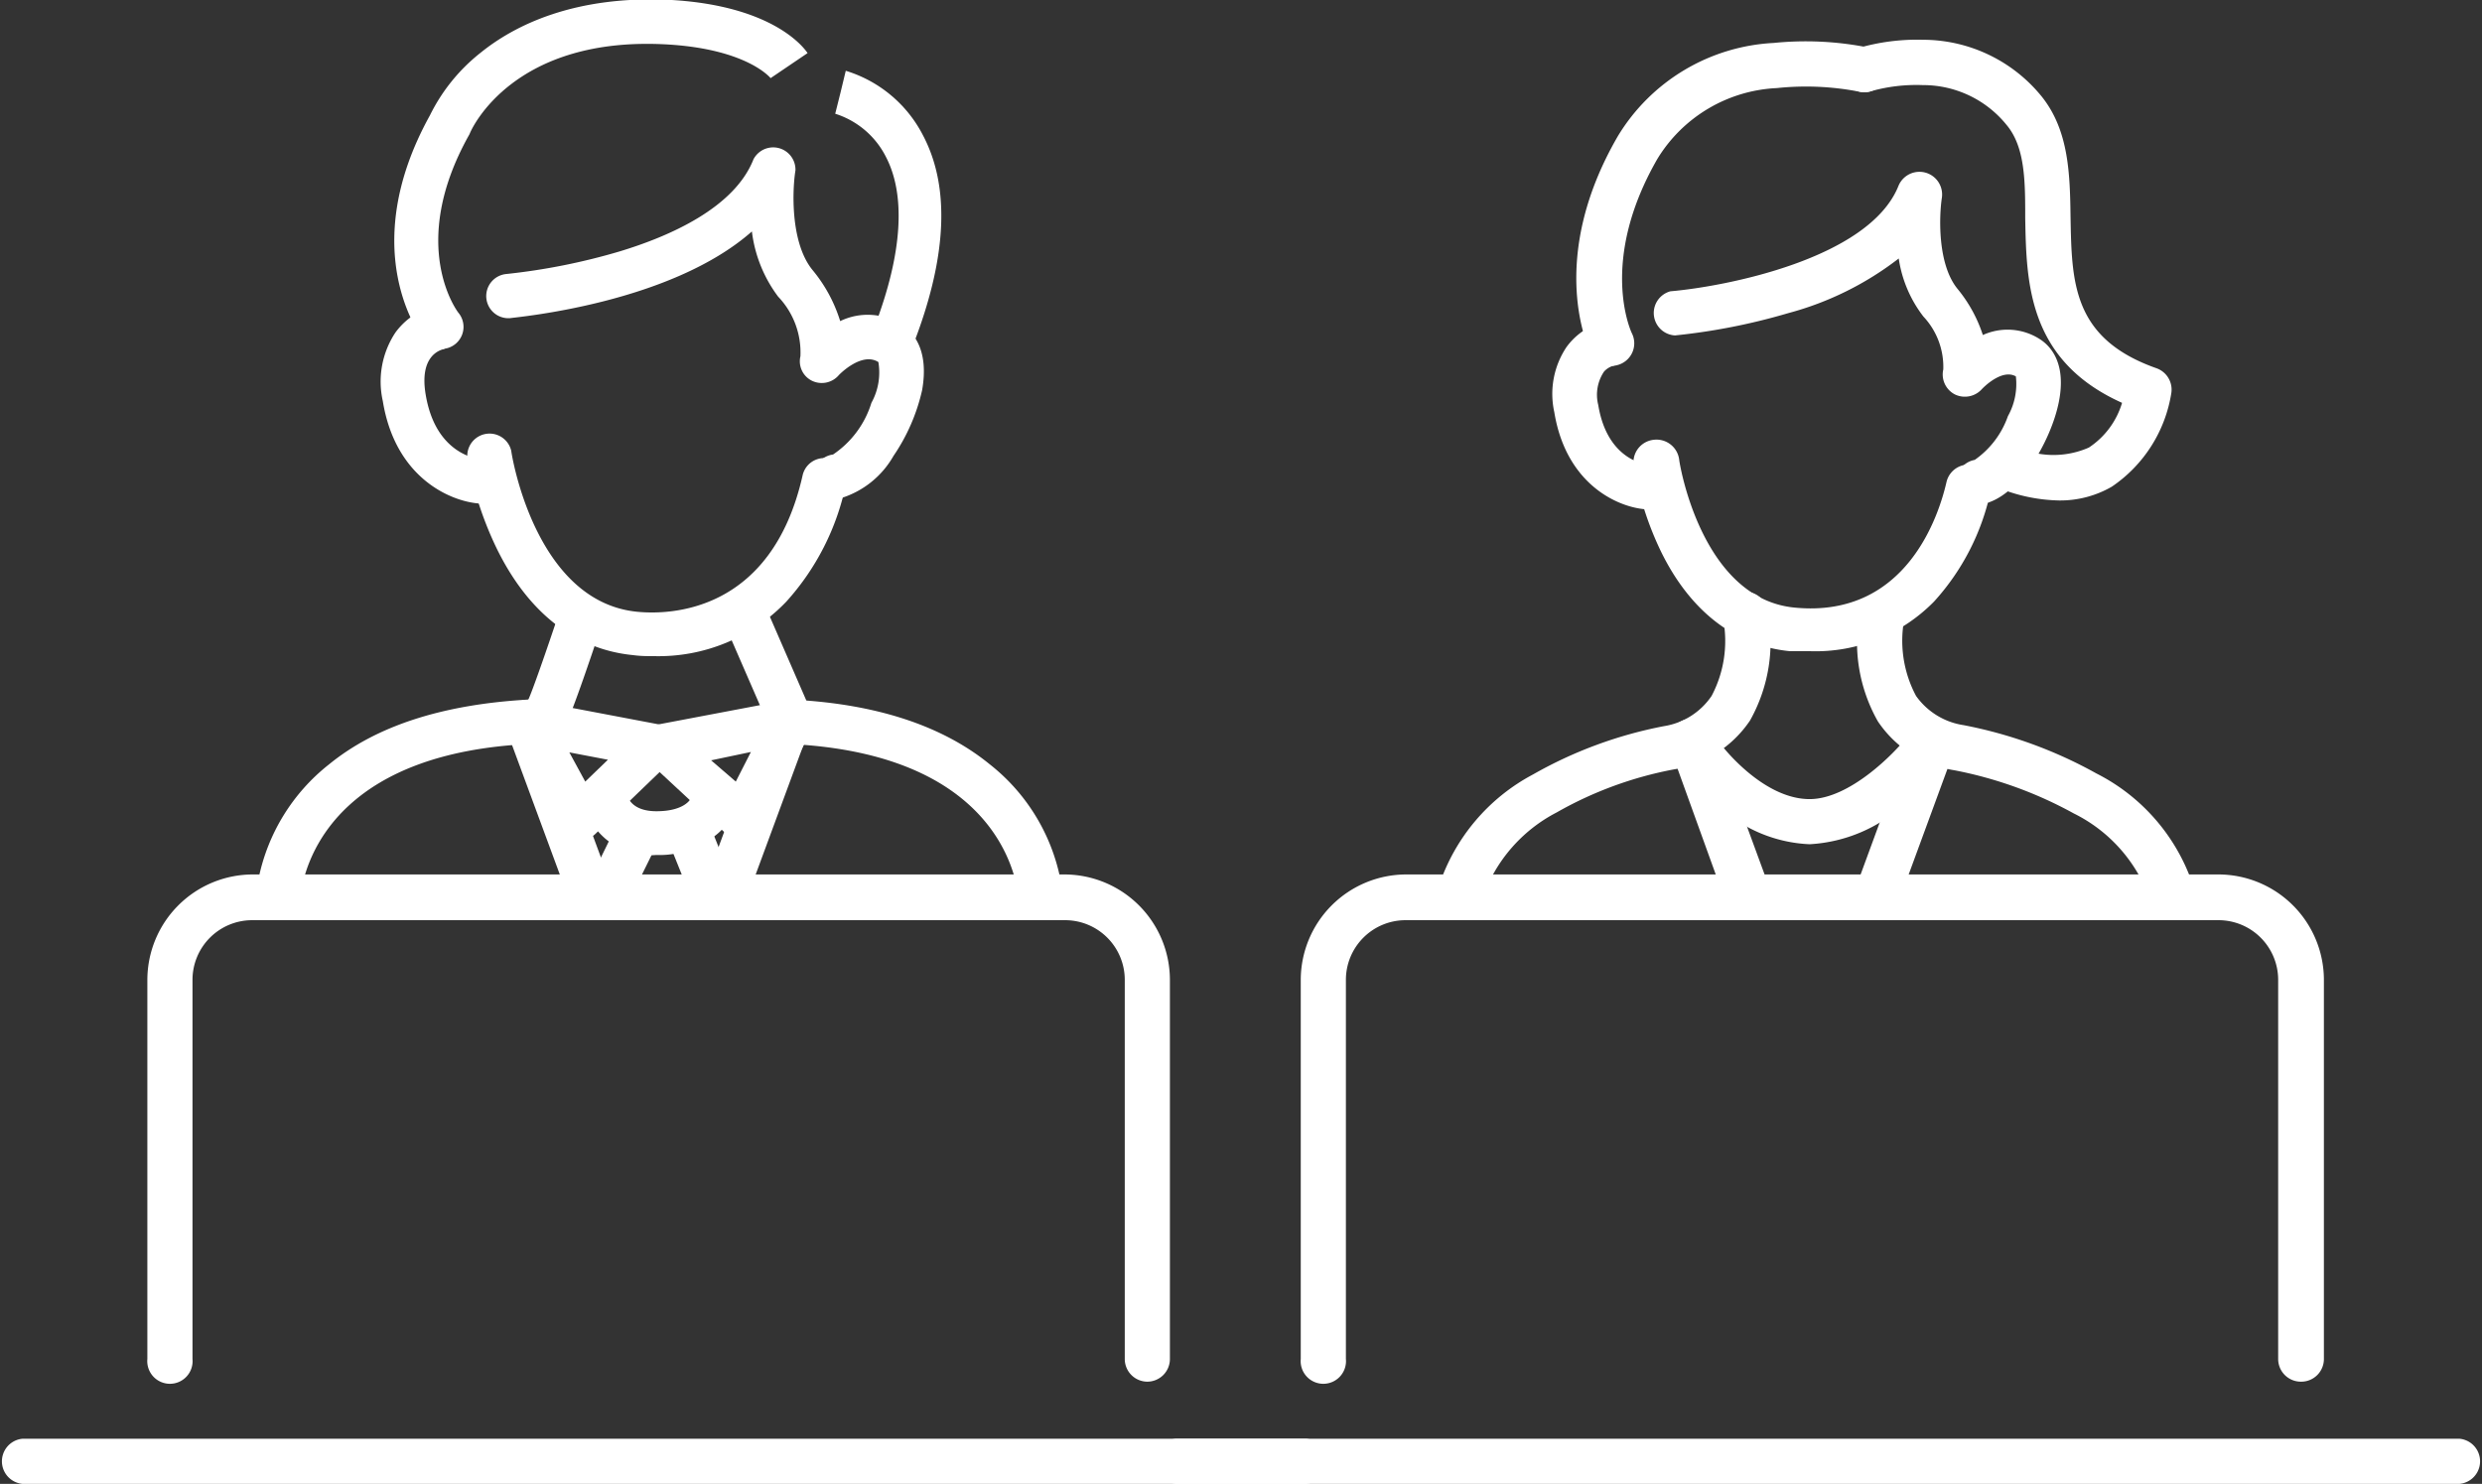
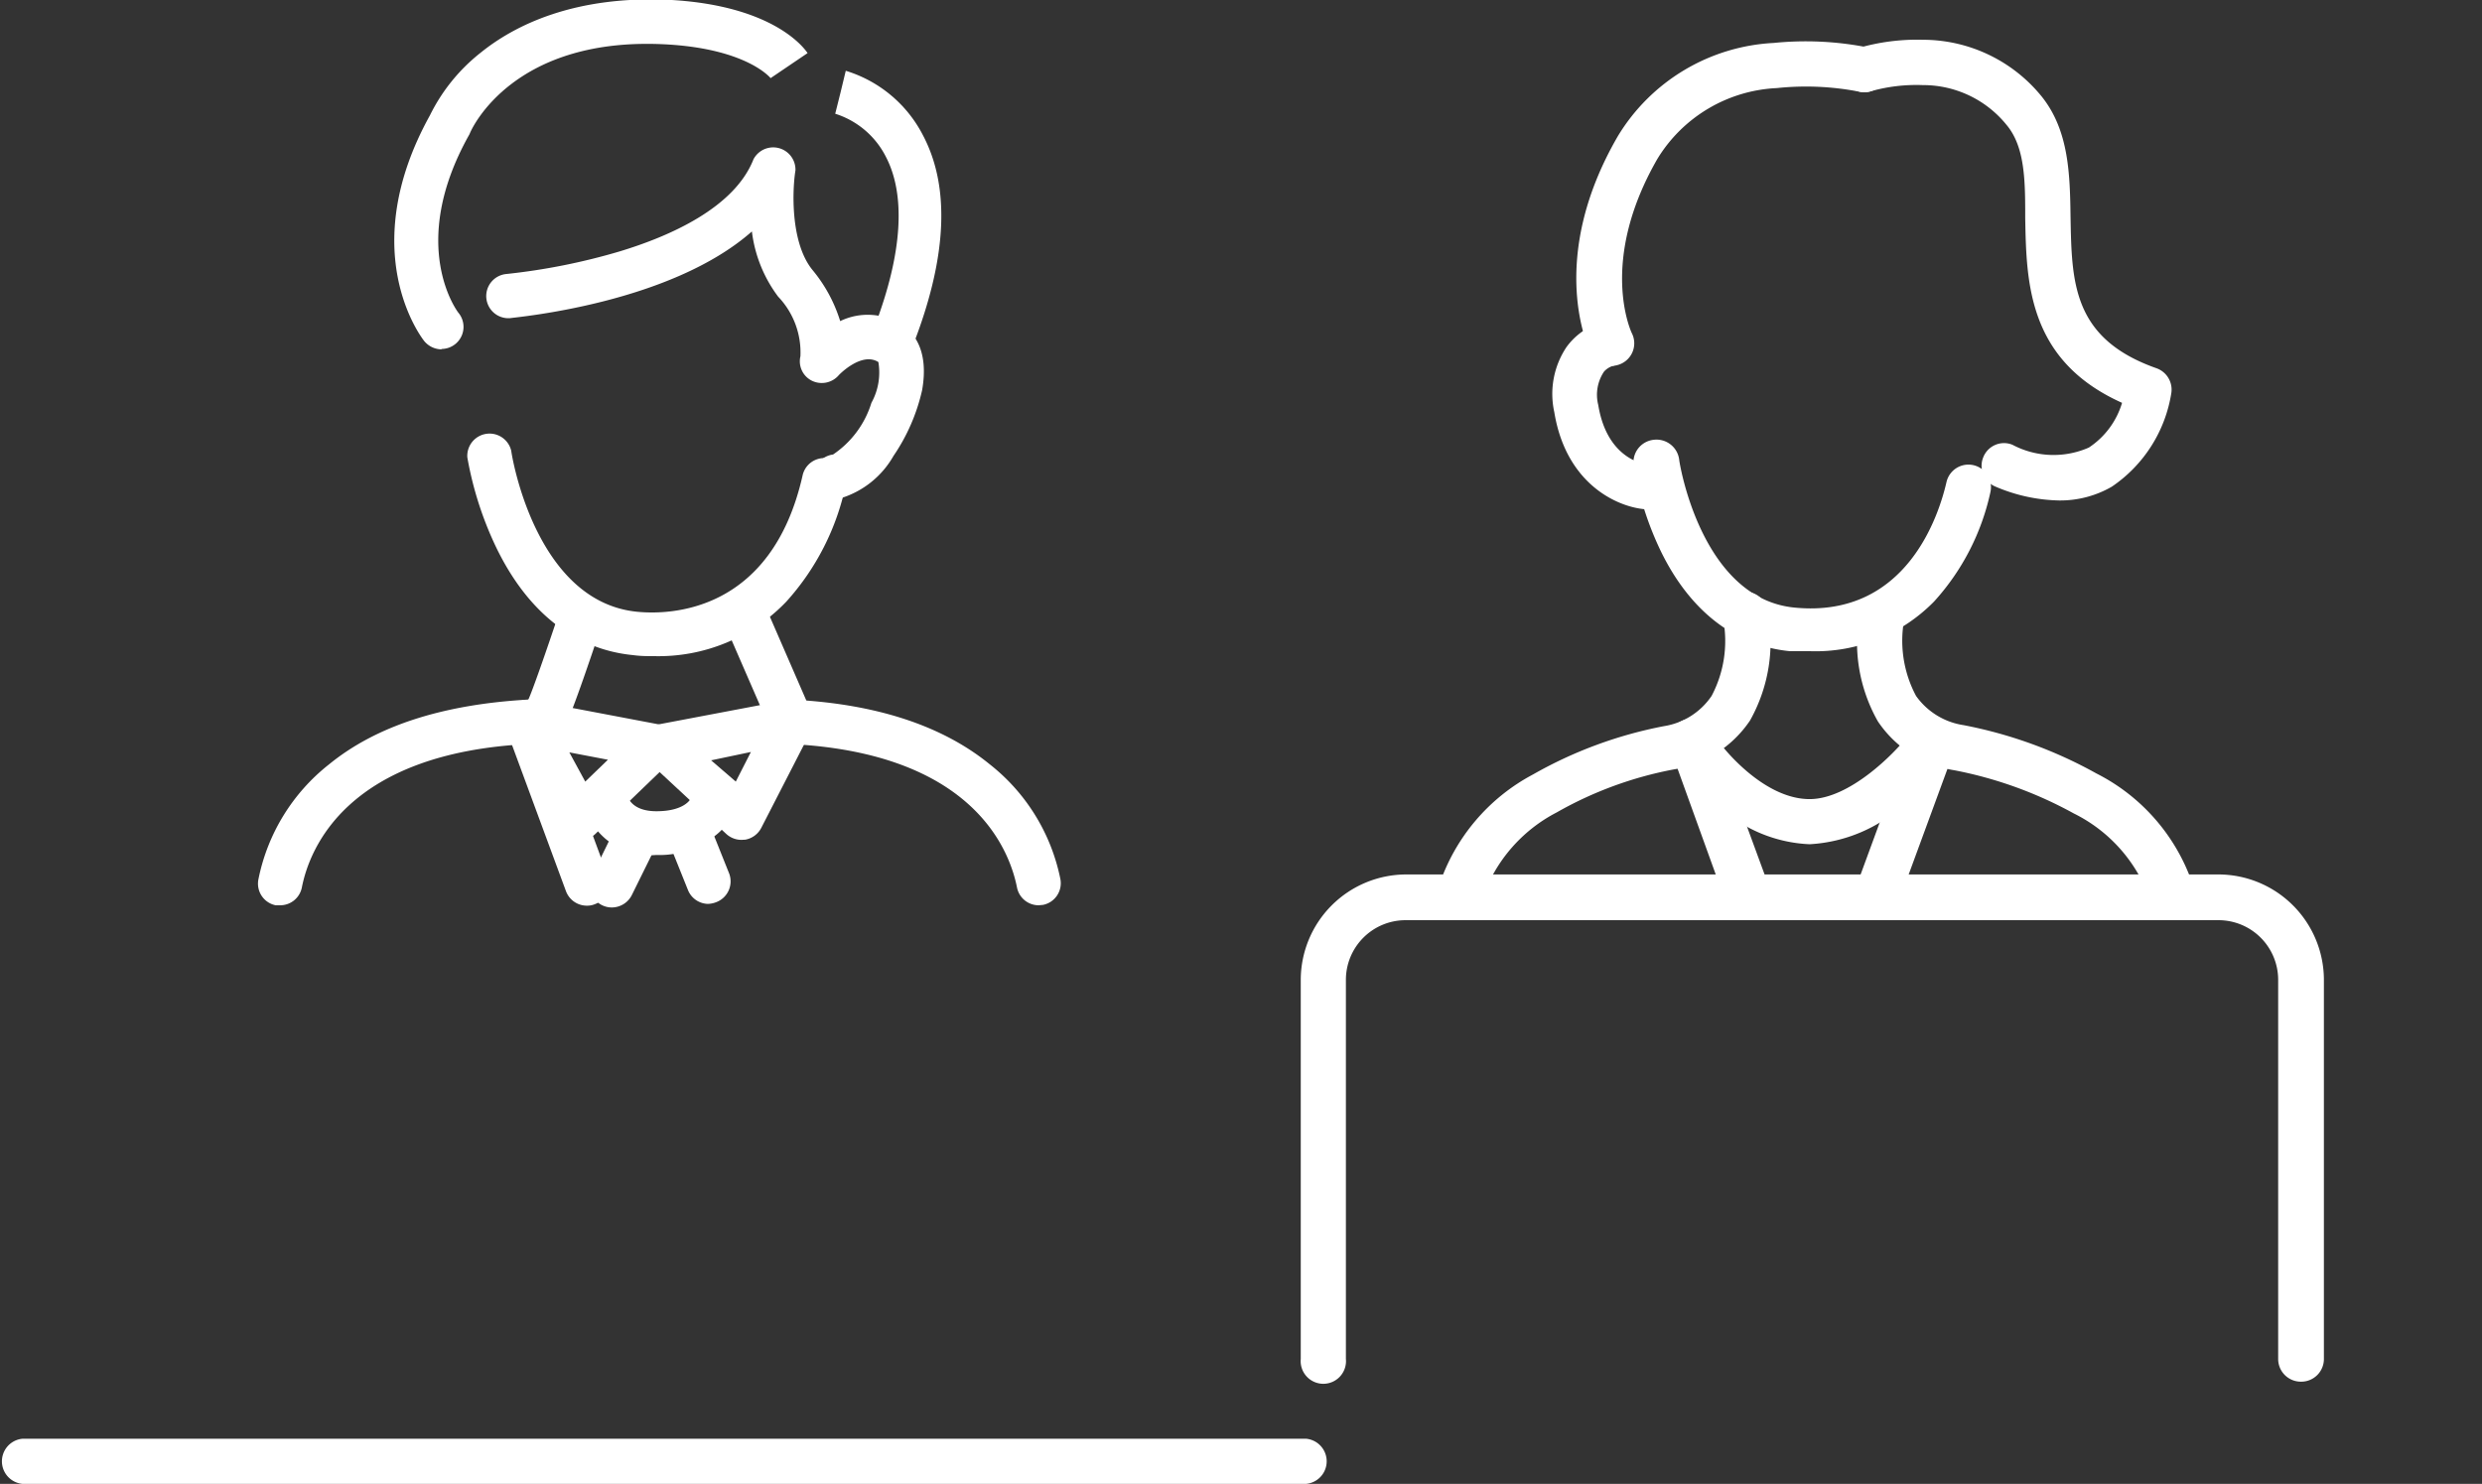
<svg xmlns="http://www.w3.org/2000/svg" viewBox="0 0 124.81 74.63">
  <rect x="0" y="0" width="124.81" height="74.63" fill="#333333" stroke="none" />
  <defs>
    <style>.cls-1{fill:#fff;}</style>
  </defs>
  <g id="レイヤー_2" data-name="レイヤー 2">
    <g id="レイヤー_1-2" data-name="レイヤー 1">
      <path class="cls-1" d="M22.21,17.57a1.14,1.14,0,0,1-.88-.42c-.14-.18-3.49-4.52.29-11.35a9.15,9.15,0,0,1,2.55-3.15C25.85,1.29,28.89-.26,33.79,0c5.14.31,6.66,2.43,6.82,2.67L38.75,3.93l0,0s-1.14-1.44-5.12-1.69c-7.82-.48-9.92,4.26-10,4.46a.67.67,0,0,1-.06.12c-3.1,5.56-.54,8.89-.51,8.92a1.11,1.11,0,0,1-.87,1.81Z" />
      <path class="cls-1" d="M42.08,25.07a1.11,1.11,0,0,1-.19-2.21,4.85,4.85,0,0,0,1.93-2.6,3.15,3.15,0,0,0,.35-2.05c-.85-.54-2,.66-2,.67a1.13,1.13,0,0,1-1.36.26,1.09,1.09,0,0,1-.56-1.22,4.06,4.06,0,0,0-1.12-3,6.83,6.83,0,0,1-1.32-3.28C33.71,15.26,26.05,15.94,25.66,16a1.11,1.11,0,0,1-.19-2.22,31.76,31.76,0,0,0,5.67-1.13c2.55-.77,5.79-2.2,6.75-4.64A1.12,1.12,0,0,1,40,8.57c-.15.91-.28,3.6.85,5a7.47,7.47,0,0,1,1.4,2.58,3.17,3.17,0,0,1,3.12.2c.53.34,1.36,1.22,1,3.27a9.6,9.6,0,0,1-1.44,3.31,4.6,4.6,0,0,1-2.63,2.12Z" />
-       <path class="cls-1" d="M24.2,25.33c-1.43-.06-4.31-1.21-4.95-5.16a4.46,4.46,0,0,1,.63-3.44A3.54,3.54,0,0,1,22,15.35l.35,2.2h0c-.3.06-1.25.41-.95,2.26.49,3.05,2.61,3.28,2.86,3.3h0Z" />
      <path class="cls-1" d="M32.91,33c-.35,0-.7,0-1.06-.05-2.92-.28-5.29-2.13-6.87-5.36A17.47,17.47,0,0,1,23.5,23a1.12,1.12,0,0,1,2.21-.32c0,.09,1.17,7.6,6.35,8.09,1.55.15,6.73.1,8.3-6.86a1.11,1.11,0,1,1,2.17.48,12.62,12.62,0,0,1-3,5.88A8.89,8.89,0,0,1,32.91,33Z" />
      <path class="cls-1" d="M14.08,45.53l-.22,0A1.11,1.11,0,0,1,13,44.2a9.8,9.8,0,0,1,3.55-5.76c2.39-1.95,5.73-3,9.92-3.25a1.12,1.12,0,1,1,.11,2.23c-9.07.45-11,5.19-11.4,7.21A1.11,1.11,0,0,1,14.08,45.53Z" />
      <path class="cls-1" d="M52.23,45.53a1.11,1.11,0,0,1-1.09-.9c-.4-2-2.32-6.76-11.4-7.21a1.12,1.12,0,1,1,.11-2.23c4.19.21,7.53,1.3,9.92,3.25a9.8,9.8,0,0,1,3.55,5.76,1.11,1.11,0,0,1-.87,1.31Z" />
      <path class="cls-1" d="M29.51,45.55a1.12,1.12,0,0,1-1.05-.73l-3-8.13a1.12,1.12,0,0,1,2.1-.77l3,8.13a1.1,1.1,0,0,1-.66,1.43A1,1,0,0,1,29.51,45.55Z" />
-       <path class="cls-1" d="M36.65,45.55a1.07,1.07,0,0,1-.39-.07,1.11,1.11,0,0,1-.66-1.43l3-8.13a1.11,1.11,0,0,1,2.09.77l-3,8.13A1.11,1.11,0,0,1,36.65,45.55Z" />
      <path class="cls-1" d="M29.15,42.24H29a1.11,1.11,0,0,1-.81-.57l-2.63-4.82a1.14,1.14,0,0,1,.08-1.19,1.11,1.11,0,0,1,1.11-.44l6.37,1.21a1.12,1.12,0,0,1,.86.78,1.11,1.11,0,0,1-.29,1.12l-3.75,3.61A1.09,1.09,0,0,1,29.15,42.24Zm-.52-4.4.8,1.47,1.14-1.1Z" />
      <path class="cls-1" d="M37.29,42.24a1.13,1.13,0,0,1-.76-.29l-3.9-3.62a1.12,1.12,0,0,1,.55-1.91l6.38-1.21a1.11,1.11,0,0,1,1.2,1.6l-2.48,4.83a1.13,1.13,0,0,1-.8.59Zm-1.53-4L37,39.31l.76-1.49Z" />
      <path class="cls-1" d="M45,17.88a1.1,1.1,0,0,1-1-1.51c1.37-3.61,1.56-6.54.55-8.48A4.31,4.31,0,0,0,42,5.72l.27-1.08.26-1.08A6.49,6.49,0,0,1,46.41,6.8c1.36,2.57,1.22,6.05-.42,10.36A1.11,1.11,0,0,1,45,17.88Z" />
      <path class="cls-1" d="M33,43a3.46,3.46,0,0,1-3.69-2.72l2.21-.34v0c.05.2.28.86,1.49.86,1.41,0,1.71-.61,1.72-.63a.1.1,0,0,0,0,0l2.11.71A2.68,2.68,0,0,1,36,42,4.5,4.5,0,0,1,33,43Z" />
      <path class="cls-1" d="M30.78,45.64a1.11,1.11,0,0,1-1-1.62L31,41.53a1.12,1.12,0,1,1,2,1L31.78,45A1.13,1.13,0,0,1,30.78,45.64Z" />
      <path class="cls-1" d="M35.59,45.46a1.11,1.11,0,0,1-1-.71l-1-2.49a1.12,1.12,0,1,1,2.08-.82l1,2.5A1.12,1.12,0,0,1,36,45.38,1.24,1.24,0,0,1,35.59,45.46Z" />
      <path class="cls-1" d="M27.53,36.86a1.14,1.14,0,0,1-.61-.18,1.12,1.12,0,0,1-.35-1.5c.18-.37.93-2.51,1.56-4.41a1.11,1.11,0,1,1,2.11.71c-1.48,4.43-1.69,4.75-1.78,4.89A1.11,1.11,0,0,1,27.53,36.86Zm-.92-1.73,0,0Z" />
      <path class="cls-1" d="M39.77,37.42a1.13,1.13,0,0,1-1-.67l-2.3-5.29a1.12,1.12,0,1,1,2.05-.89l2.3,5.29a1.13,1.13,0,0,1-.58,1.47A1.19,1.19,0,0,1,39.77,37.42Z" />
      <path class="cls-1" d="M115.7,69.49a1.14,1.14,0,0,1-1.14-1.14V49.28a3,3,0,0,0-3-3H70.68a3,3,0,0,0-3,3V68.35a1.14,1.14,0,1,1-2.27,0V49.28a5.31,5.31,0,0,1,5.3-5.3h40.85a5.31,5.31,0,0,1,5.3,5.3V68.35A1.14,1.14,0,0,1,115.7,69.49Z" />
      <path class="cls-1" d="M81,18.4a1.13,1.13,0,0,1-1-.63c-.1-.19-2.27-4.68,1.36-10.93a9.74,9.74,0,0,1,7.83-4.68A16.07,16.07,0,0,1,94,2.4a1.13,1.13,0,1,1-.51,2.21,14,14,0,0,0-4.14-.18,7.44,7.44,0,0,0-6,3.55c-3,5.2-1.31,8.74-1.29,8.78a1.13,1.13,0,0,1-.51,1.52A1.16,1.16,0,0,1,81,18.4Z" />
      <path class="cls-1" d="M103.53,25.17a8.49,8.49,0,0,1-3.17-.69A1.13,1.13,0,0,1,99.73,23a1.12,1.12,0,0,1,1.47-.63,4.41,4.41,0,0,0,3.84.14,4.09,4.09,0,0,0,1.67-2.25c-4.75-2.13-4.81-6.08-4.87-9.29,0-1.84,0-3.57-.94-4.69a5.39,5.39,0,0,0-4.21-2,8.46,8.46,0,0,0-2.58.3,1.13,1.13,0,1,1-.71-2.15A10.58,10.58,0,0,1,96.69,2a7.7,7.7,0,0,1,6,2.88c1.36,1.72,1.4,3.93,1.43,6.06.06,3.27.1,6.09,4.32,7.58a1.14,1.14,0,0,1,.75,1.23,7,7,0,0,1-3,4.73A5.19,5.19,0,0,1,103.53,25.17Z" />
-       <path class="cls-1" d="M99.51,25.38a1.14,1.14,0,0,1-1.12-.94,1.13,1.13,0,0,1,.91-1.31,4.48,4.48,0,0,0,1.67-2.2,3.31,3.31,0,0,0,.4-2c-.72-.41-1.69.62-1.7.63a1.15,1.15,0,0,1-1.38.27,1.13,1.13,0,0,1-.57-1.25,3.7,3.7,0,0,0-1-2.66A6.27,6.27,0,0,1,95.48,13a15.68,15.68,0,0,1-5.56,2.75,31.29,31.29,0,0,1-5.69,1.12A1.13,1.13,0,0,1,84,14.65c2.7-.23,10-1.62,11.47-5.31a1.14,1.14,0,0,1,2.18.6c-.13.84-.25,3.31.78,4.58a7.11,7.11,0,0,1,1.28,2.33,3,3,0,0,1,2.9.23c.51.34,1.31,1.19.92,3.14s-2,4.79-3.86,5.14ZM97.72,18.6Z" />
      <path class="cls-1" d="M82.86,25.62c-1.36-.05-4.09-1.15-4.7-4.89a4.24,4.24,0,0,1,.61-3.27,3.33,3.33,0,0,1,2.06-1.32l.36,2.24h0a1,1,0,0,0-.53.31,2.09,2.09,0,0,0-.29,1.68c.45,2.76,2.36,3,2.57,3h0Z" />
      <path class="cls-1" d="M91,32.75c-.33,0-.67,0-1,0-2.75-.27-5-2-6.47-5a16.08,16.08,0,0,1-1.38-4.34,1.14,1.14,0,0,1,1-1.29,1.15,1.15,0,0,1,1.29,1c0,.1,1.09,7,5.82,7.44,5.63.54,7.25-4.7,7.62-6.31a1.13,1.13,0,1,1,2.21.5,11.92,11.92,0,0,1-2.83,5.5A8.34,8.34,0,0,1,91,32.75Z" />
      <path class="cls-1" d="M73.45,46a1.12,1.12,0,0,1-.31-.05,1.14,1.14,0,0,1-.78-1.4,9.83,9.83,0,0,1,4.73-5.6,21.46,21.46,0,0,1,6.59-2.43A3.56,3.56,0,0,0,86.07,35a5.91,5.91,0,0,0,.58-3.87,1.13,1.13,0,0,1,2.22-.47A8.07,8.07,0,0,1,88,36.24a5.74,5.74,0,0,1-3.85,2.46,19,19,0,0,0-5.87,2.16,7.69,7.69,0,0,0-3.72,4.28A1.12,1.12,0,0,1,73.45,46Z" />
      <path class="cls-1" d="M109.18,46a1.12,1.12,0,0,1-1.09-.82,7.64,7.64,0,0,0-3.81-4.27,20.42,20.42,0,0,0-6-2.17,5.71,5.71,0,0,1-3.85-2.46,8.07,8.07,0,0,1-.89-5.57,1.14,1.14,0,0,1,1.35-.87,1.12,1.12,0,0,1,.86,1.34A5.9,5.9,0,0,0,96.35,35a3.58,3.58,0,0,0,2.39,1.47,22.4,22.4,0,0,1,6.68,2.43,9.77,9.77,0,0,1,4.85,5.6,1.13,1.13,0,0,1-.78,1.4A1.12,1.12,0,0,1,109.18,46Z" />
      <path class="cls-1" d="M87.81,46a1.13,1.13,0,0,1-1.07-.74L84,37.67a1.13,1.13,0,1,1,2.13-.78l2.78,7.57a1.12,1.12,0,0,1-.67,1.45A1.07,1.07,0,0,1,87.81,46Z" />
      <path class="cls-1" d="M94.45,46a1.07,1.07,0,0,1-.39-.07,1.14,1.14,0,0,1-.68-1.45l2.78-7.57a1.15,1.15,0,0,1,1.46-.68,1.13,1.13,0,0,1,.67,1.46l-2.78,7.57A1.13,1.13,0,0,1,94.45,46Z" />
      <path class="cls-1" d="M91,42.46a7.2,7.2,0,0,1-4.55-1.88,10.93,10.93,0,0,1-1.75-1.81,1.13,1.13,0,0,1,1.83-1.34s2.07,2.76,4.47,2.76c2,0,4.24-2.28,4.93-3.16a1.14,1.14,0,0,1,1.79,1.4,14.85,14.85,0,0,1-1.94,2A7.66,7.66,0,0,1,91,42.46Z" />
-       <path class="cls-1" d="M123.68,74.63H59.13a1.14,1.14,0,0,1,0-2.27h64.55a1.14,1.14,0,0,1,0,2.27Z" />
-       <path class="cls-1" d="M57.7,69.49a1.14,1.14,0,0,1-1.14-1.14V49.28a3,3,0,0,0-3-3H12.68a3,3,0,0,0-3,3V68.35a1.14,1.14,0,1,1-2.27,0V49.28a5.31,5.31,0,0,1,5.3-5.3H53.53a5.31,5.31,0,0,1,5.3,5.3V68.35A1.14,1.14,0,0,1,57.7,69.49Z" />
      <path class="cls-1" d="M65.68,74.63H1.13a1.14,1.14,0,0,1,0-2.27H65.68a1.14,1.14,0,0,1,0,2.27Z" />
    </g>
  </g>
</svg>